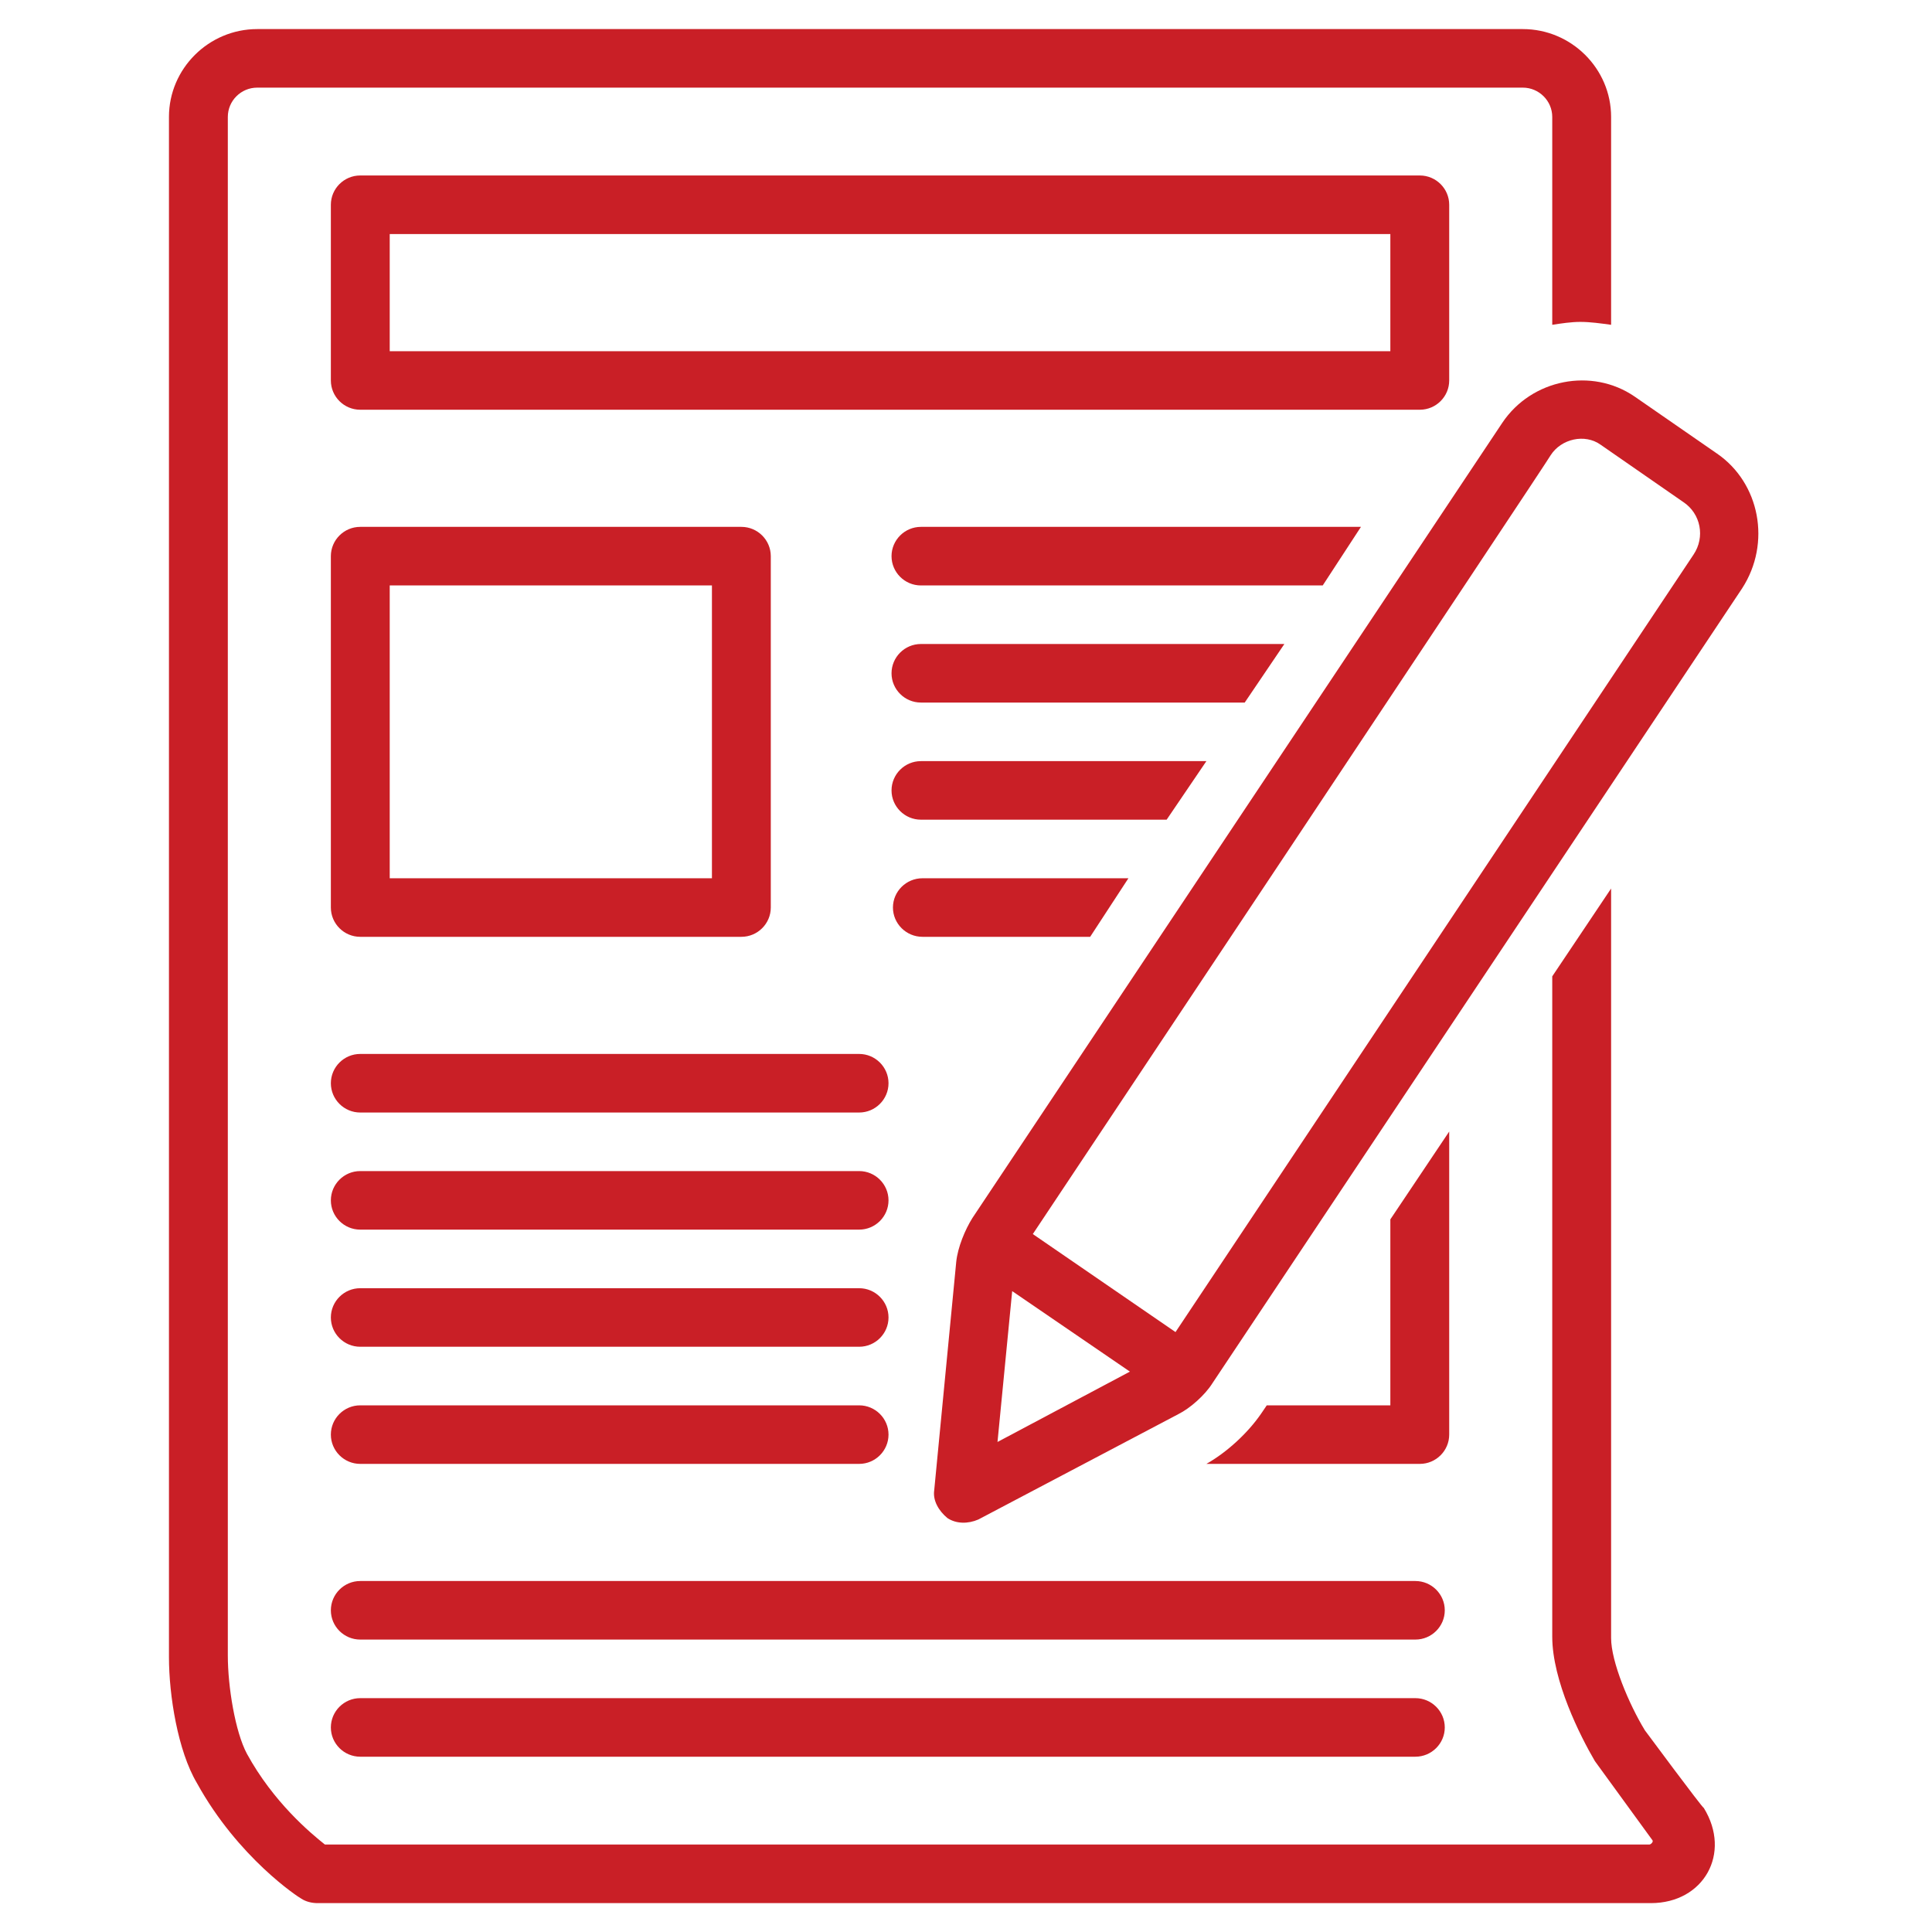
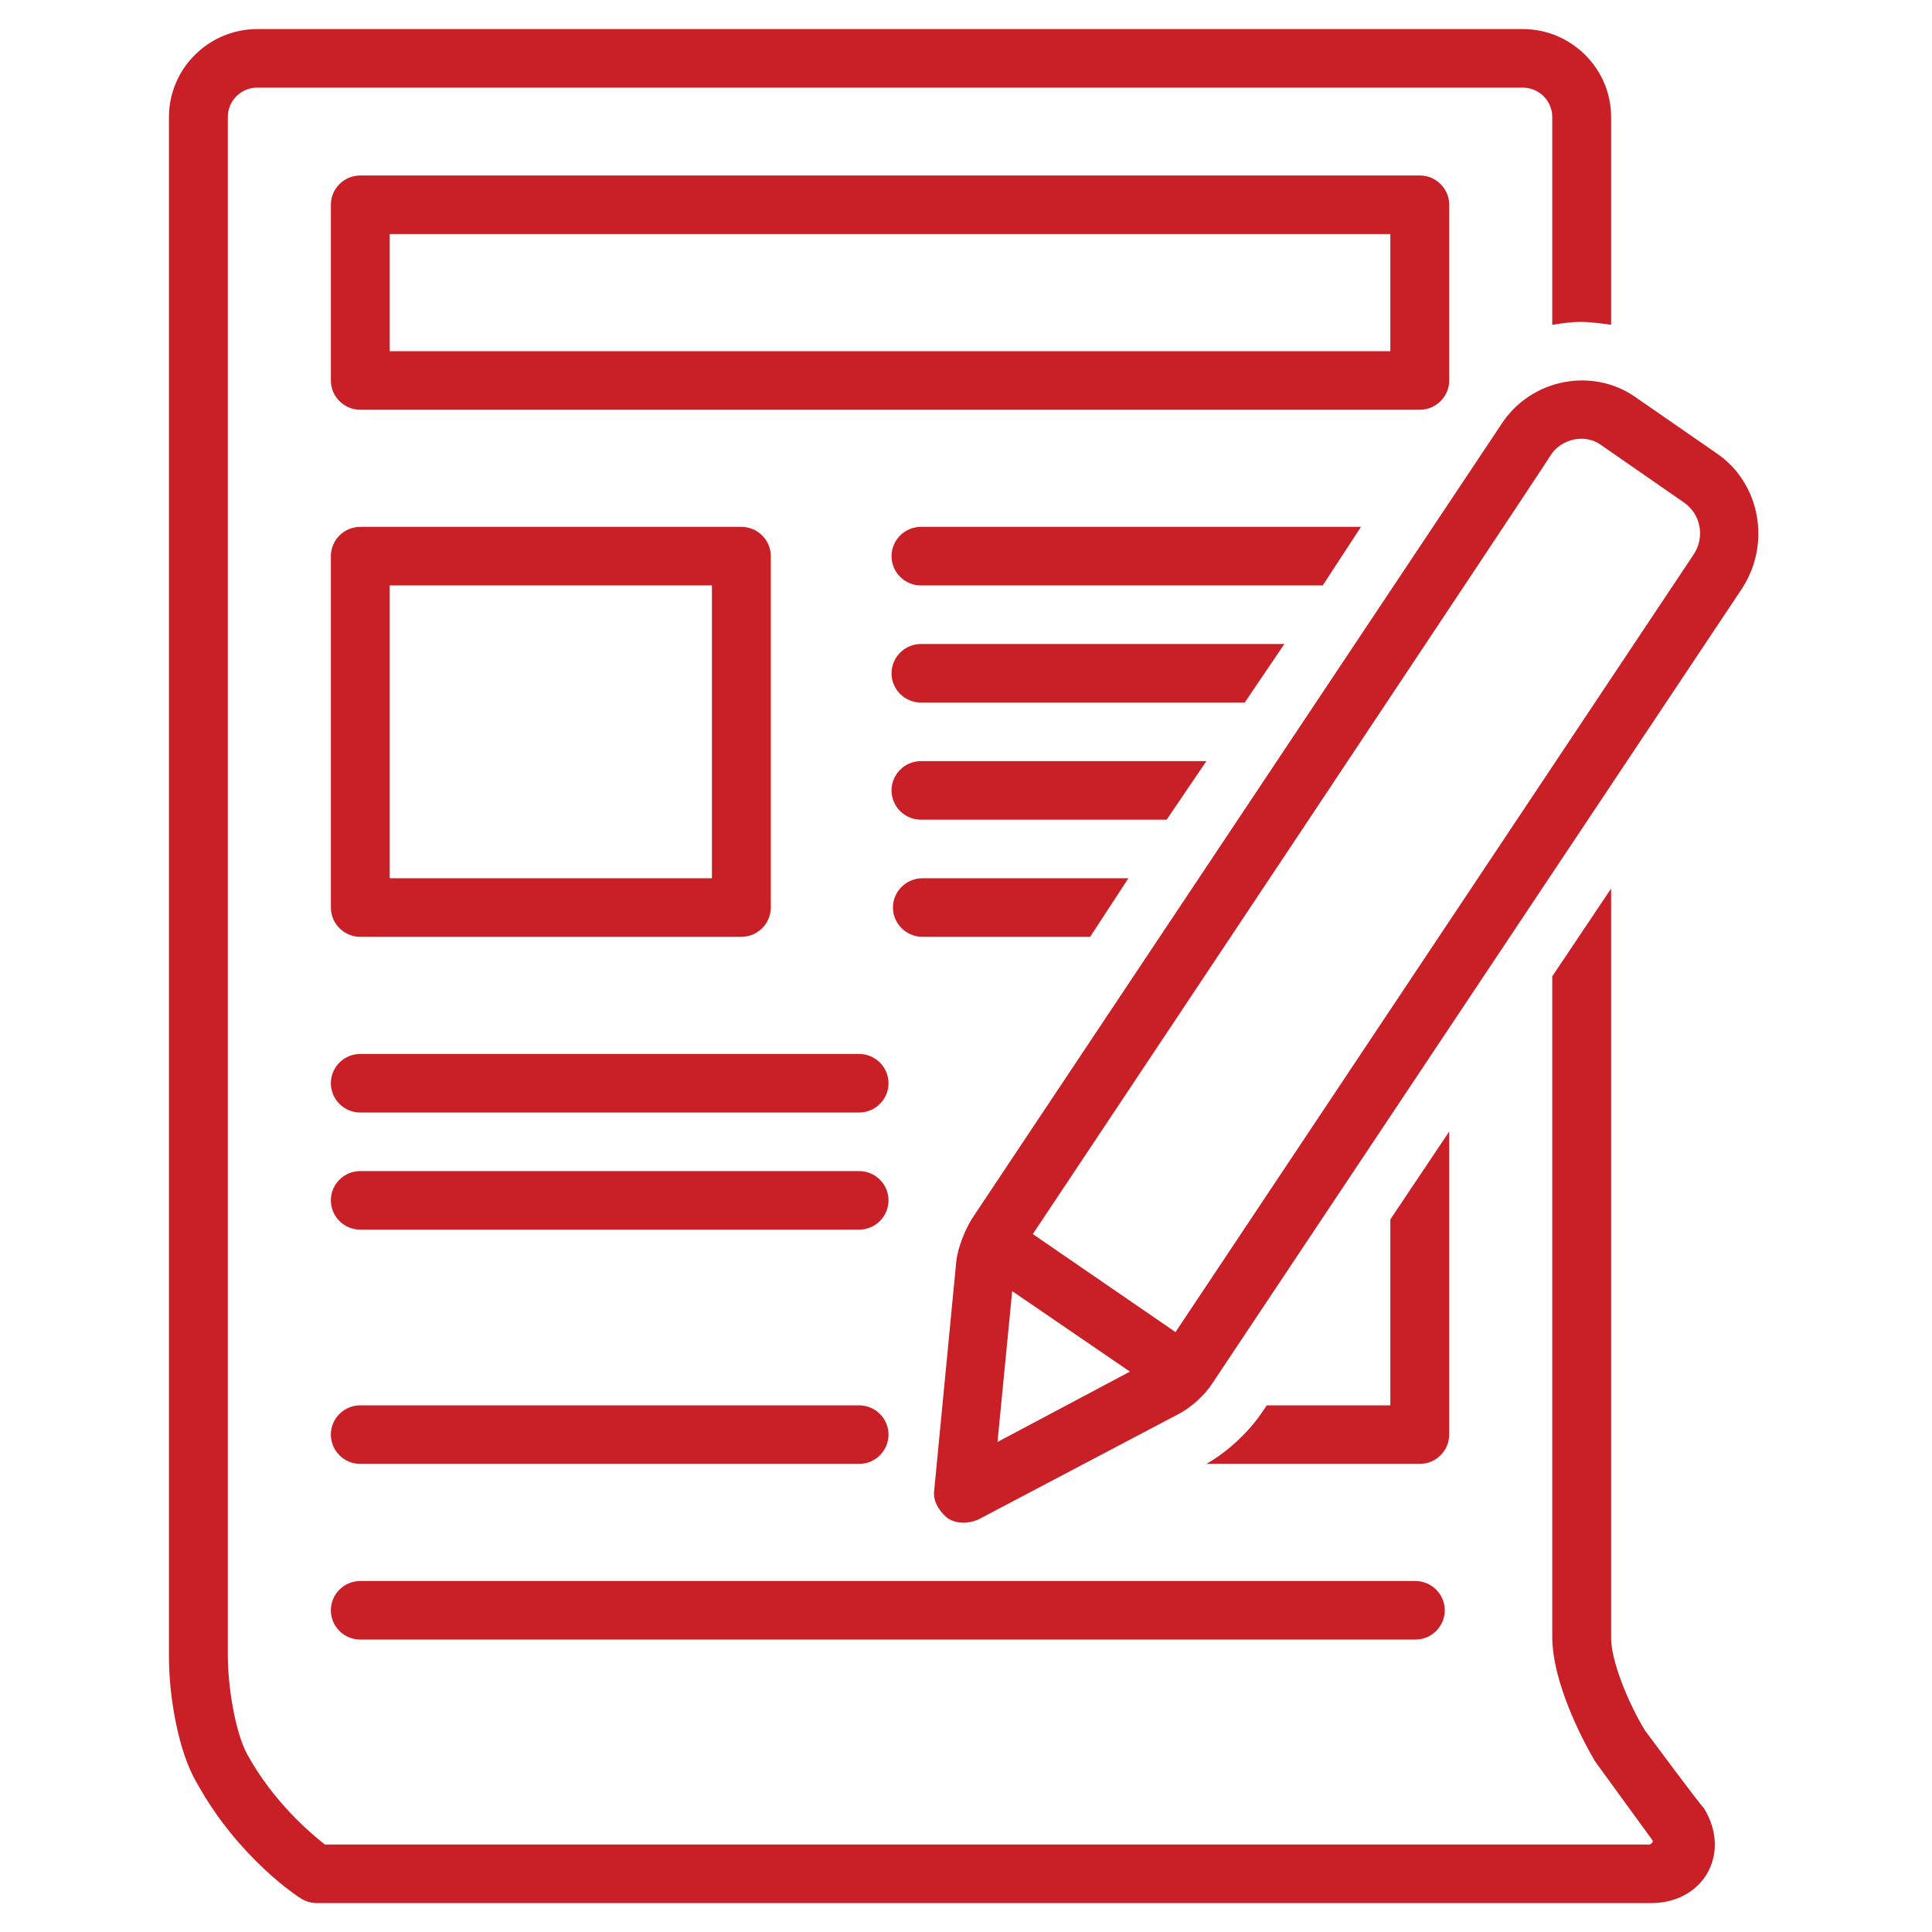
<svg xmlns="http://www.w3.org/2000/svg" width="100" zoomAndPan="magnify" viewBox="0 0 75 75" height="100" preserveAspectRatio="xMidYMid meet" version="1.0">
  <defs>
    <clipPath id="6a599ca60a">
      <path d="M 6.539 1.129 L 67 1.129 L 67 73.879 L 6.539 73.879 Z M 6.539 1.129 " clip-rule="nonzero" />
    </clipPath>
    <clipPath id="4dff95c3f3">
      <path d="M 36 14 L 68.789 14 L 68.789 60 L 36 60 Z M 36 14 " clip-rule="nonzero" />
    </clipPath>
  </defs>
  <path fill="#c91f26" d="M 13.984 36.367 L 28.781 36.367 C 29.41 36.367 29.922 35.855 29.922 35.23 L 29.922 21.59 C 29.922 20.965 29.41 20.453 28.781 20.453 L 13.984 20.453 C 13.355 20.453 12.844 20.965 12.844 21.59 L 12.844 35.23 C 12.844 35.855 13.355 36.367 13.984 36.367 Z M 15.129 22.727 L 27.637 22.727 L 27.637 34.094 L 15.129 34.094 Z M 15.129 22.727 " fill-opacity="1" fill-rule="nonzero" />
  <path fill="#c91f26" d="M 13.984 43.188 L 33.352 43.188 C 33.98 43.188 34.492 42.676 34.492 42.051 C 34.492 41.426 33.98 40.914 33.352 40.914 L 13.984 40.914 C 13.355 40.914 12.844 41.426 12.844 42.051 C 12.844 42.676 13.355 43.188 13.984 43.188 Z M 13.984 43.188 " fill-opacity="1" fill-rule="nonzero" />
  <path fill="#c91f26" d="M 13.984 47.734 L 33.352 47.734 C 33.98 47.734 34.492 47.223 34.492 46.598 C 34.492 45.973 33.98 45.461 33.352 45.461 L 13.984 45.461 C 13.355 45.461 12.844 45.973 12.844 46.598 C 12.844 47.223 13.355 47.734 13.984 47.734 Z M 13.984 47.734 " fill-opacity="1" fill-rule="nonzero" />
-   <path fill="#c91f26" d="M 13.984 52.281 L 33.352 52.281 C 33.98 52.281 34.492 51.77 34.492 51.145 C 34.492 50.52 33.98 50.008 33.352 50.008 L 13.984 50.008 C 13.355 50.008 12.844 50.52 12.844 51.145 C 12.844 51.77 13.355 52.281 13.984 52.281 Z M 13.984 52.281 " fill-opacity="1" fill-rule="nonzero" />
  <path fill="#c91f26" d="M 13.984 56.828 L 33.352 56.828 C 33.98 56.828 34.492 56.316 34.492 55.691 C 34.492 55.066 33.98 54.555 33.352 54.555 L 13.984 54.555 C 13.355 54.555 12.844 55.066 12.844 55.691 C 12.844 56.316 13.355 56.828 13.984 56.828 Z M 13.984 56.828 " fill-opacity="1" fill-rule="nonzero" />
  <path fill="#c91f26" d="M 56.258 14.77 L 56.258 7.949 C 56.258 7.324 55.746 6.812 55.117 6.812 L 13.984 6.812 C 13.355 6.812 12.844 7.324 12.844 7.949 L 12.844 14.77 C 12.844 15.395 13.355 15.906 13.984 15.906 L 55.117 15.906 C 55.746 15.906 56.258 15.395 56.258 14.77 Z M 53.973 13.633 L 15.129 13.633 L 15.129 9.086 L 53.973 9.086 Z M 53.973 13.633 " fill-opacity="1" fill-rule="nonzero" />
  <path fill="#c91f26" d="M 12.844 62.512 C 12.844 63.137 13.355 63.648 13.984 63.648 L 54.945 63.648 C 55.574 63.648 56.086 63.137 56.086 62.512 C 56.086 61.887 55.574 61.375 54.945 61.375 L 13.984 61.375 C 13.355 61.375 12.844 61.887 12.844 62.512 Z M 12.844 62.512 " fill-opacity="1" fill-rule="nonzero" />
-   <path fill="#c91f26" d="M 54.945 65.922 L 13.984 65.922 C 13.355 65.922 12.844 66.434 12.844 67.059 C 12.844 67.684 13.355 68.195 13.984 68.195 L 54.945 68.195 C 55.574 68.195 56.086 67.684 56.086 67.059 C 56.086 66.434 55.574 65.922 54.945 65.922 Z M 54.945 65.922 " fill-opacity="1" fill-rule="nonzero" />
  <path fill="#c91f26" d="M 34.609 21.59 C 34.609 22.215 35.121 22.727 35.75 22.727 L 51.348 22.727 L 52.832 20.453 L 35.75 20.453 C 35.121 20.453 34.609 20.965 34.609 21.59 Z M 34.609 21.59 " fill-opacity="1" fill-rule="nonzero" />
  <g clip-path="url(#6a599ca60a)">
    <path fill="#c91f26" d="M 63.855 67.172 C 63.23 66.148 62.543 64.5 62.543 63.59 L 62.543 34.492 L 60.258 37.902 L 60.258 63.535 C 60.258 65.238 61.344 67.398 61.914 68.367 C 61.914 68.367 64.145 71.434 64.145 71.434 C 64.199 71.492 64.086 71.605 64.027 71.605 L 12.613 71.605 C 12.043 71.152 10.613 69.957 9.586 68.082 C 9.129 67.23 8.844 65.469 8.844 64.273 L 8.844 4.539 C 8.844 3.914 9.355 3.402 9.984 3.402 L 59.117 3.402 C 59.742 3.402 60.258 3.914 60.258 4.539 L 60.258 12.609 C 60.602 12.555 61 12.496 61.344 12.496 C 61.742 12.496 62.145 12.555 62.543 12.609 L 62.543 4.539 C 62.543 2.664 61 1.129 59.117 1.129 L 9.984 1.129 C 8.102 1.129 6.559 2.664 6.559 4.539 L 6.559 64.332 C 6.559 65.809 6.902 67.969 7.645 69.219 C 9.242 72.117 11.586 73.652 11.699 73.707 C 11.871 73.82 12.098 73.879 12.328 73.879 C 12.328 73.879 64.027 73.879 64.086 73.879 C 66.141 73.879 67.227 71.945 66.141 70.184 C 66.086 70.184 63.855 67.172 63.855 67.172 Z M 63.855 67.172 " fill-opacity="1" fill-rule="nonzero" />
  </g>
  <g clip-path="url(#4dff95c3f3)">
    <path fill="#c91f26" d="M 66.656 17.609 C 66.656 17.609 63.457 15.395 63.457 15.395 C 61.801 14.258 59.457 14.711 58.316 16.418 L 37.75 47.281 C 37.465 47.734 37.18 48.418 37.121 48.984 L 36.266 57.852 C 36.207 58.25 36.438 58.648 36.777 58.93 C 37.121 59.16 37.578 59.16 37.977 58.988 L 45.746 54.895 C 46.203 54.668 46.777 54.156 47.062 53.703 L 67.629 22.84 C 68.77 21.078 68.312 18.746 66.656 17.609 Z M 39.293 50.121 L 43.863 53.246 L 38.723 55.977 Z M 65.742 21.531 L 45.633 51.711 L 40.094 47.906 C 40.094 47.906 60.199 17.727 60.199 17.668 C 60.602 17.043 61.516 16.816 62.145 17.27 L 65.344 19.488 C 66.027 19.941 66.199 20.852 65.742 21.531 Z M 65.742 21.531 " fill-opacity="1" fill-rule="nonzero" />
  </g>
  <path fill="#c91f26" d="M 49.859 25 L 35.75 25 C 35.121 25 34.609 25.512 34.609 26.137 C 34.609 26.762 35.121 27.273 35.75 27.273 L 48.32 27.273 Z M 49.859 25 " fill-opacity="1" fill-rule="nonzero" />
  <path fill="#c91f26" d="M 46.832 29.547 L 35.75 29.547 C 35.121 29.547 34.609 30.059 34.609 30.684 C 34.609 31.309 35.121 31.82 35.75 31.82 L 45.289 31.82 Z M 46.832 29.547 " fill-opacity="1" fill-rule="nonzero" />
  <path fill="#c91f26" d="M 43.805 34.094 L 35.809 34.094 C 35.18 34.094 34.664 34.605 34.664 35.23 C 34.664 35.855 35.18 36.367 35.809 36.367 L 42.32 36.367 Z M 43.805 34.094 " fill-opacity="1" fill-rule="nonzero" />
  <path fill="#c91f26" d="M 56.258 55.691 L 56.258 43.926 L 53.973 47.336 L 53.973 54.555 L 49.176 54.555 L 48.945 54.895 C 48.434 55.633 47.633 56.375 46.832 56.828 L 55.117 56.828 C 55.746 56.828 56.258 56.316 56.258 55.691 Z M 56.258 55.691 " fill-opacity="1" fill-rule="nonzero" />
</svg>